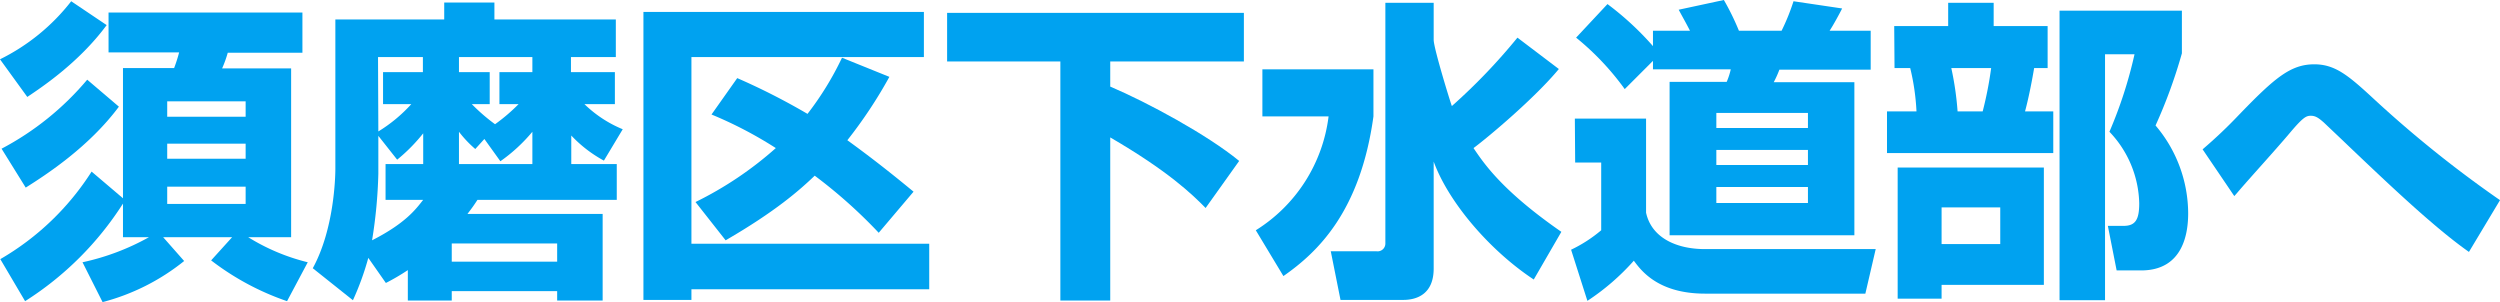
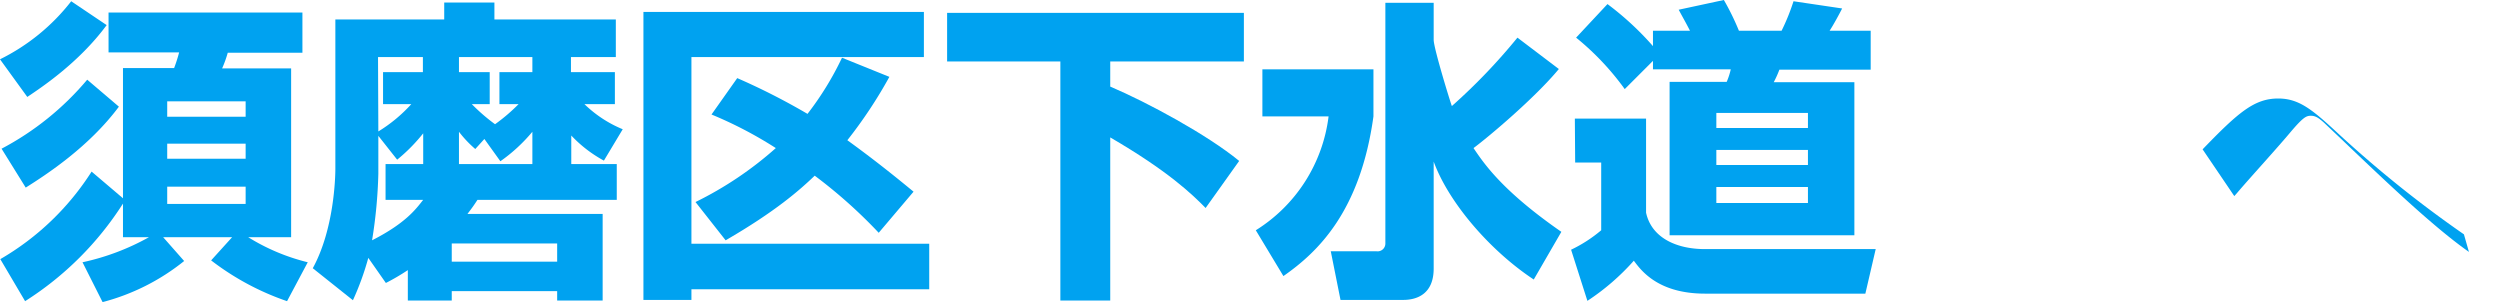
<svg xmlns="http://www.w3.org/2000/svg" viewBox="0 0 398.45 48.15">
  <path d="M42.25,4C37.75,10.1,31.6,14.1,29.6,15.45l-4.35-6A32.66,32.66,0,0,0,36.6.2Zm2.6,6.85H53a23.59,23.59,0,0,0,.8-2.5H42.55V2h30.9v6.4H61.55a17.75,17.75,0,0,1-.9,2.5h11V37.8H64.8a32.69,32.69,0,0,0,9.5,4L71,48a42.17,42.17,0,0,1-12.1-6.5l3.35-3.7h-11l3.35,3.8a34.73,34.73,0,0,1-13,6.55l-3.2-6.35A38.12,38.12,0,0,0,49,37.8H44.85V32.45A50.71,50.71,0,0,1,29.25,48L25.3,41.3A42.51,42.51,0,0,0,39.85,27.35l5,4.25ZM44.2,17c-4.8,6.45-11.6,10.85-14.85,12.9L25.5,23.7a45.61,45.61,0,0,0,13.65-11Zm7.7-.85V18.6H64.4V16.15Zm0,6.75v2.4H64.4V22.9Zm0,6.85V32.5H64.4V29.75Z" transform="translate(-25.25)" style="fill:#00a2f0" />
  <path d="M123.55,26.15v5.7h-22.2c-.65,1-.95,1.4-1.6,2.25H121.3V47.9h-7.25V46.4H97.25v1.5h-7V43.05a34.66,34.66,0,0,1-3.5,2.05l-2.8-4a44.36,44.36,0,0,1-2.45,6.75L75.1,42.75c3.4-6.2,3.6-14.5,3.6-15.85V3.1H96.05V.4h8V3.1H123.4v6h-7.15v2.4h7v5.1h-4.85a19.27,19.27,0,0,0,6.1,4l-3,5a20.65,20.65,0,0,1-5.2-4v4.55Zm-38-4.5V27.7a76.72,76.72,0,0,1-1,10.6c5.4-2.75,7-5,8.15-6.45h-6v-5.7h6v-4.9a27.49,27.49,0,0,1-4.15,4.2Zm0-.7a23.86,23.86,0,0,0,5.25-4.35H86.3V11.5h6.35V9.1H85.5ZM97.25,38.8v2.9h16.8V38.8Zm3.2-22.2a29.9,29.9,0,0,0,3.7,3.2,28.78,28.78,0,0,0,3.75-3.2h-3.05V11.5h5.25V9.1H98.4v2.4h4.9v5.1Zm2,5.55L101,23.75A18,18,0,0,1,98.4,21v5.15h11.7V21A26.17,26.17,0,0,1,105,25.7Z" transform="translate(-25.25)" style="fill:#00a2f0" />
  <path d="M127.8,1.9h44.7V9.1H135.45V38.85h37.9V46.1h-37.9v1.7H127.8Zm8.3,30.3a56.9,56.9,0,0,0,12.8-8.6,64.76,64.76,0,0,0-10.25-5.35l4.1-5.8a105.58,105.58,0,0,1,11.2,5.7,48.68,48.68,0,0,0,5.5-8.95L167,12.25a73.79,73.79,0,0,1-6.7,10.1c3.45,2.5,6.55,4.9,10.55,8.2L165.3,37.1A79,79,0,0,0,155.1,28c-2.4,2.3-6.25,5.7-14.2,10.3Z" transform="translate(-25.25)" style="fill:#00a2f0" />
  <path d="M176.2,2.05h47.3V9.8H202.2v4c6,2.55,15.5,7.7,20.55,11.85l-5.35,7.5c-2.15-2.2-6-5.9-15.2-11.25v26h-7.95V9.8H176.2Z" transform="translate(-25.25)" style="fill:#00a2f0" />
  <path d="M226.45,11.05h17.7v7.5c-2.1,15.2-8.9,21.65-14.35,25.45l-4.4-7.3A25,25,0,0,0,237,18.55H226.45Zm27.3-4.7c0,1.35,2.75,10.25,2.9,10.55A93.72,93.72,0,0,0,267.1,6L273.7,11c-3.85,4.65-11.3,10.9-13.6,12.6,1.75,2.6,4.7,6.9,14,13.35l-4.4,7.6c-7.05-4.65-13.6-12.35-15.95-18.8V42.8c0,4.05-2.65,5-4.85,5h-10l-1.55-7.75h7.3a1.24,1.24,0,0,0,1.4-1.25V.45h7.7Z" transform="translate(-25.25)" style="fill:#00a2f0" />
  <path d="M276.25,18.9H287.6v15c.9,4.1,5,5.8,9.35,5.8H324.2l-1.65,7.1H297c-7.5,0-10.2-3.7-11.35-5.25a37.08,37.08,0,0,1-7.4,6.4l-2.6-8.15a22.26,22.26,0,0,0,4.8-3.1V25.9h-4.15ZM288.7,9.7l-4.5,4.5A42.57,42.57,0,0,0,276.45,6l5-5.35a47.08,47.08,0,0,1,7.25,6.7V4.9h5.9c-.85-1.65-1-1.85-1.8-3.35L300,0a40.45,40.45,0,0,1,2.4,4.9h6.8A34.24,34.24,0,0,0,311.1.2l7.75,1.15c-.4.8-1.4,2.65-2,3.55h6.55v6.2H308.85a17,17,0,0,1-.9,2H320.8V37.5H291.35V13.05h9.1a11.14,11.14,0,0,0,.65-2H288.7ZM298.8,18v2.4h14.6V18Zm0,5.9v2.4h14.6V23.9Zm0,5.9v2.55h14.6V29.8Z" transform="translate(-25.25)" style="fill:#00a2f0" />
-   <path d="M327.15,4.15h8.6V.45H343v3.7h8.6v6.7h-2.15c-.25,1.5-.8,4.5-1.45,6.9h4.5V24.4H326V17.75h4.7a36.47,36.47,0,0,0-1-6.9h-2.5ZM351,26.7V45.4H334.7v2.2h-7V26.7Zm-16.3,6.35V38.9h9.35V33.05Zm1.55-22.2a48.82,48.82,0,0,1,1,6.9h4a58.67,58.67,0,0,0,1.35-6.9Zm17.25,37V1.7H373V8.5a80.85,80.85,0,0,1-4.2,11.5,21.71,21.71,0,0,1,5.2,14c0,2.9-.65,9.1-7.5,9.1h-3.9L361.2,36h2.5c1.9,0,2.5-1,2.5-3.6A17,17,0,0,0,361.45,21a69.6,69.6,0,0,0,4-12.35h-4.7V47.85Z" transform="translate(-25.25)" style="fill:#00a2f0" />
-   <path d="M418.75,40.15c-5.5-3.85-12.9-10.9-19-16.7-1.35-1.3-3.95-3.75-4.1-3.9-.85-.75-1.35-1.1-2.1-1.1s-1.25.25-3.4,2.8-5.85,6.6-8.1,9.2c-.2.25-.6.7-.7.8L376.3,23.8a75.71,75.71,0,0,0,5.75-5.45c5.7-5.9,8.25-8.1,12.05-8.1,3.25,0,5.35,1.7,9.2,5.25a184.16,184.16,0,0,0,20.4,16.4Z" transform="translate(-25.25)" style="fill:#00a2f0" />
+   <path d="M418.75,40.15c-5.5-3.85-12.9-10.9-19-16.7-1.35-1.3-3.95-3.75-4.1-3.9-.85-.75-1.35-1.1-2.1-1.1s-1.25.25-3.4,2.8-5.85,6.6-8.1,9.2c-.2.25-.6.7-.7.8L376.3,23.8c5.7-5.9,8.25-8.1,12.05-8.1,3.25,0,5.35,1.7,9.2,5.25a184.16,184.16,0,0,0,20.4,16.4Z" transform="translate(-25.25)" style="fill:#00a2f0" />
</svg>